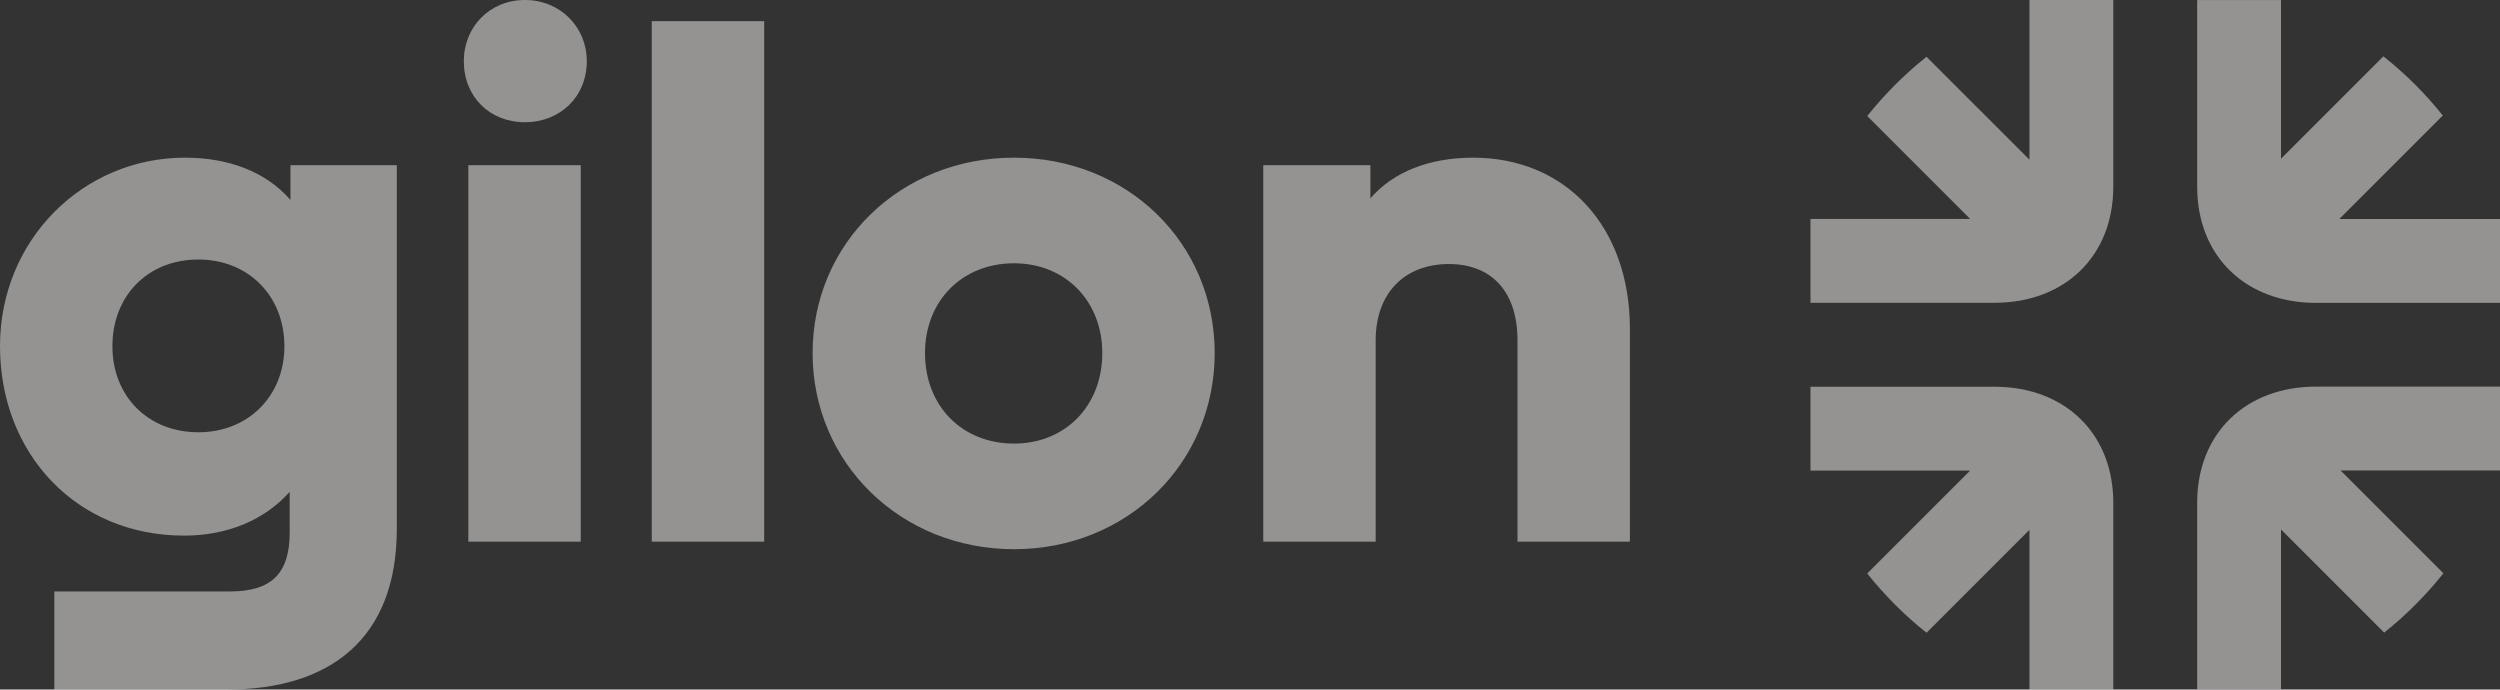
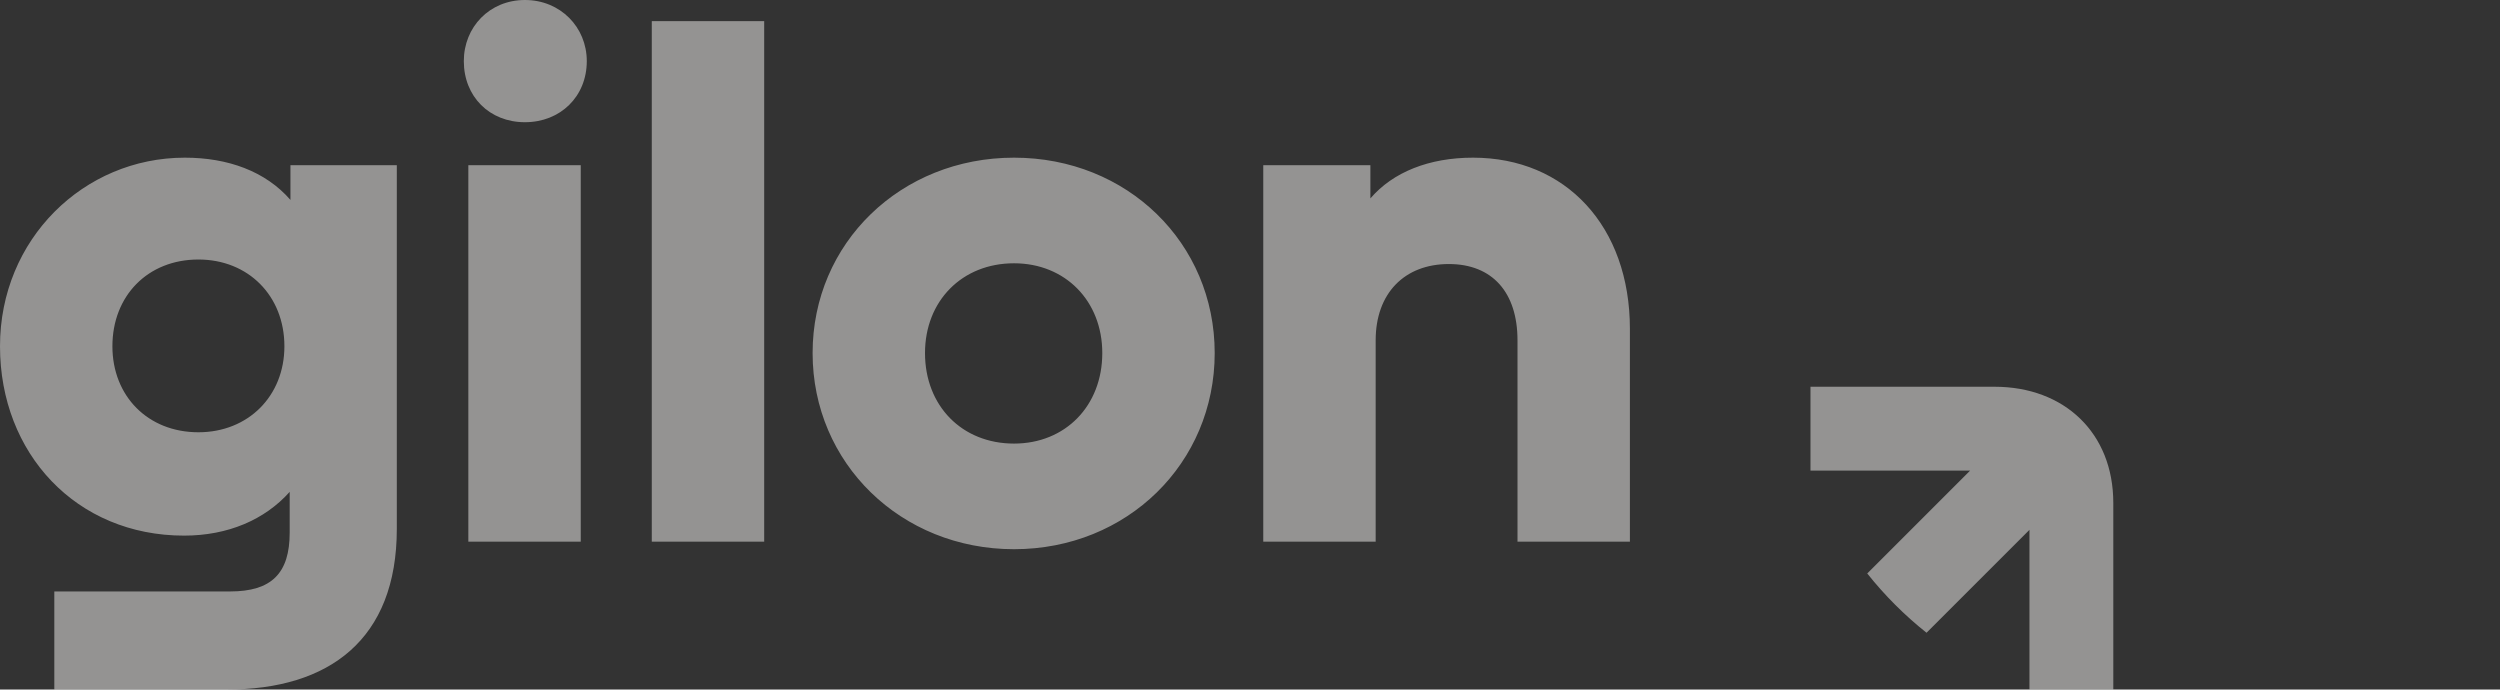
<svg xmlns="http://www.w3.org/2000/svg" width="1269" height="350" viewBox="0 0 1269 350" fill="none">
  <rect x="0" y="0" width="1269" height="350" fill="#333333" stroke="none" />
  <path d="M115.263 350H27.571V300.219H116.794C137.856 300.219 147.046 291.029 147.046 270.35V249.672C134.409 263.84 115.646 271.882 93.436 271.882C38.676 271.882 0 230.142 0 175.766C0 121.389 42.505 80.033 93.818 80.033C115.646 80.033 134.792 86.926 147.429 101.477V83.862H201.422V268.435C201.422 324.727 166.958 350 115.263 350ZM100.711 219.42C125.985 219.42 144.365 201.039 144.365 175.766C144.365 150.109 125.985 131.729 100.711 131.729C75.055 131.729 57.057 150.109 57.057 175.766C57.057 201.039 75.055 219.42 100.711 219.42ZM266.452 62.035C248.454 62.035 235.434 49.015 235.434 31.017C235.434 13.786 248.454 0 266.452 0C284.449 0 297.852 13.786 297.852 31.017C297.852 49.015 284.449 62.035 266.452 62.035ZM294.789 274.945H237.732V83.862H294.789V274.945ZM387.903 274.945H330.846V10.722H387.903V274.945ZM514.719 278.775C457.28 278.775 412.476 235.12 412.476 179.212C412.476 123.304 457.28 80.033 514.719 80.033C572.159 80.033 616.579 123.304 616.579 179.212C616.579 235.12 572.159 278.775 514.719 278.775ZM514.719 225.164C540.759 225.164 559.522 206.018 559.522 179.212C559.522 152.79 540.759 133.643 514.719 133.643C488.297 133.643 469.533 152.79 469.533 179.212C469.533 206.018 488.297 225.164 514.719 225.164ZM698.29 274.945H641.233V83.862H695.609V100.711C707.097 87.309 725.478 80.033 747.688 80.033C794.789 80.033 827.338 114.88 827.338 166.958V274.945H770.281V172.702C770.281 148.578 757.644 134.026 735.434 134.026C712.841 134.026 698.29 148.961 698.29 172.702V274.945Z" fill="#F9F7F5" fill-opacity="0.49" />
-   <path d="M1209.81 28.589C1220.96 37.422 1231.08 47.503 1239.96 58.621L1187.41 111.175H1269V153.74H1175.57C1140.11 153.74 1115.29 130.25 1115.29 94.794V0.046H1157.85V80.548L1209.81 28.589Z" fill="#F9F7F5" fill-opacity="0.49" />
-   <path d="M947.821 58.903C956.676 47.769 966.777 37.667 977.912 28.813L1030.15 81.049V0H1072.71V94.749C1072.71 130.205 1047.89 153.694 1012.43 153.694H919V111.129H1000.05L947.821 58.903Z" fill="#F9F7F5" fill-opacity="0.49" />
-   <path d="M1210.2 321.109C1221.33 312.246 1231.42 302.14 1240.27 290.998L1188.08 238.807H1269V196.242H1175.57C1140.11 196.242 1115.29 219.731 1115.29 255.188V349.936H1157.85V268.763L1210.2 321.109Z" fill="#F9F7F5" fill-opacity="0.49" />
  <path d="M977.903 321.184L1030.15 268.939V350.005H1072.71V255.256C1072.71 219.801 1047.89 196.311 1012.43 196.311H919V238.876H1000.03L947.814 291.092C956.668 302.228 966.769 312.328 977.903 321.184Z" fill="#F9F7F5" fill-opacity="0.49" />
</svg>